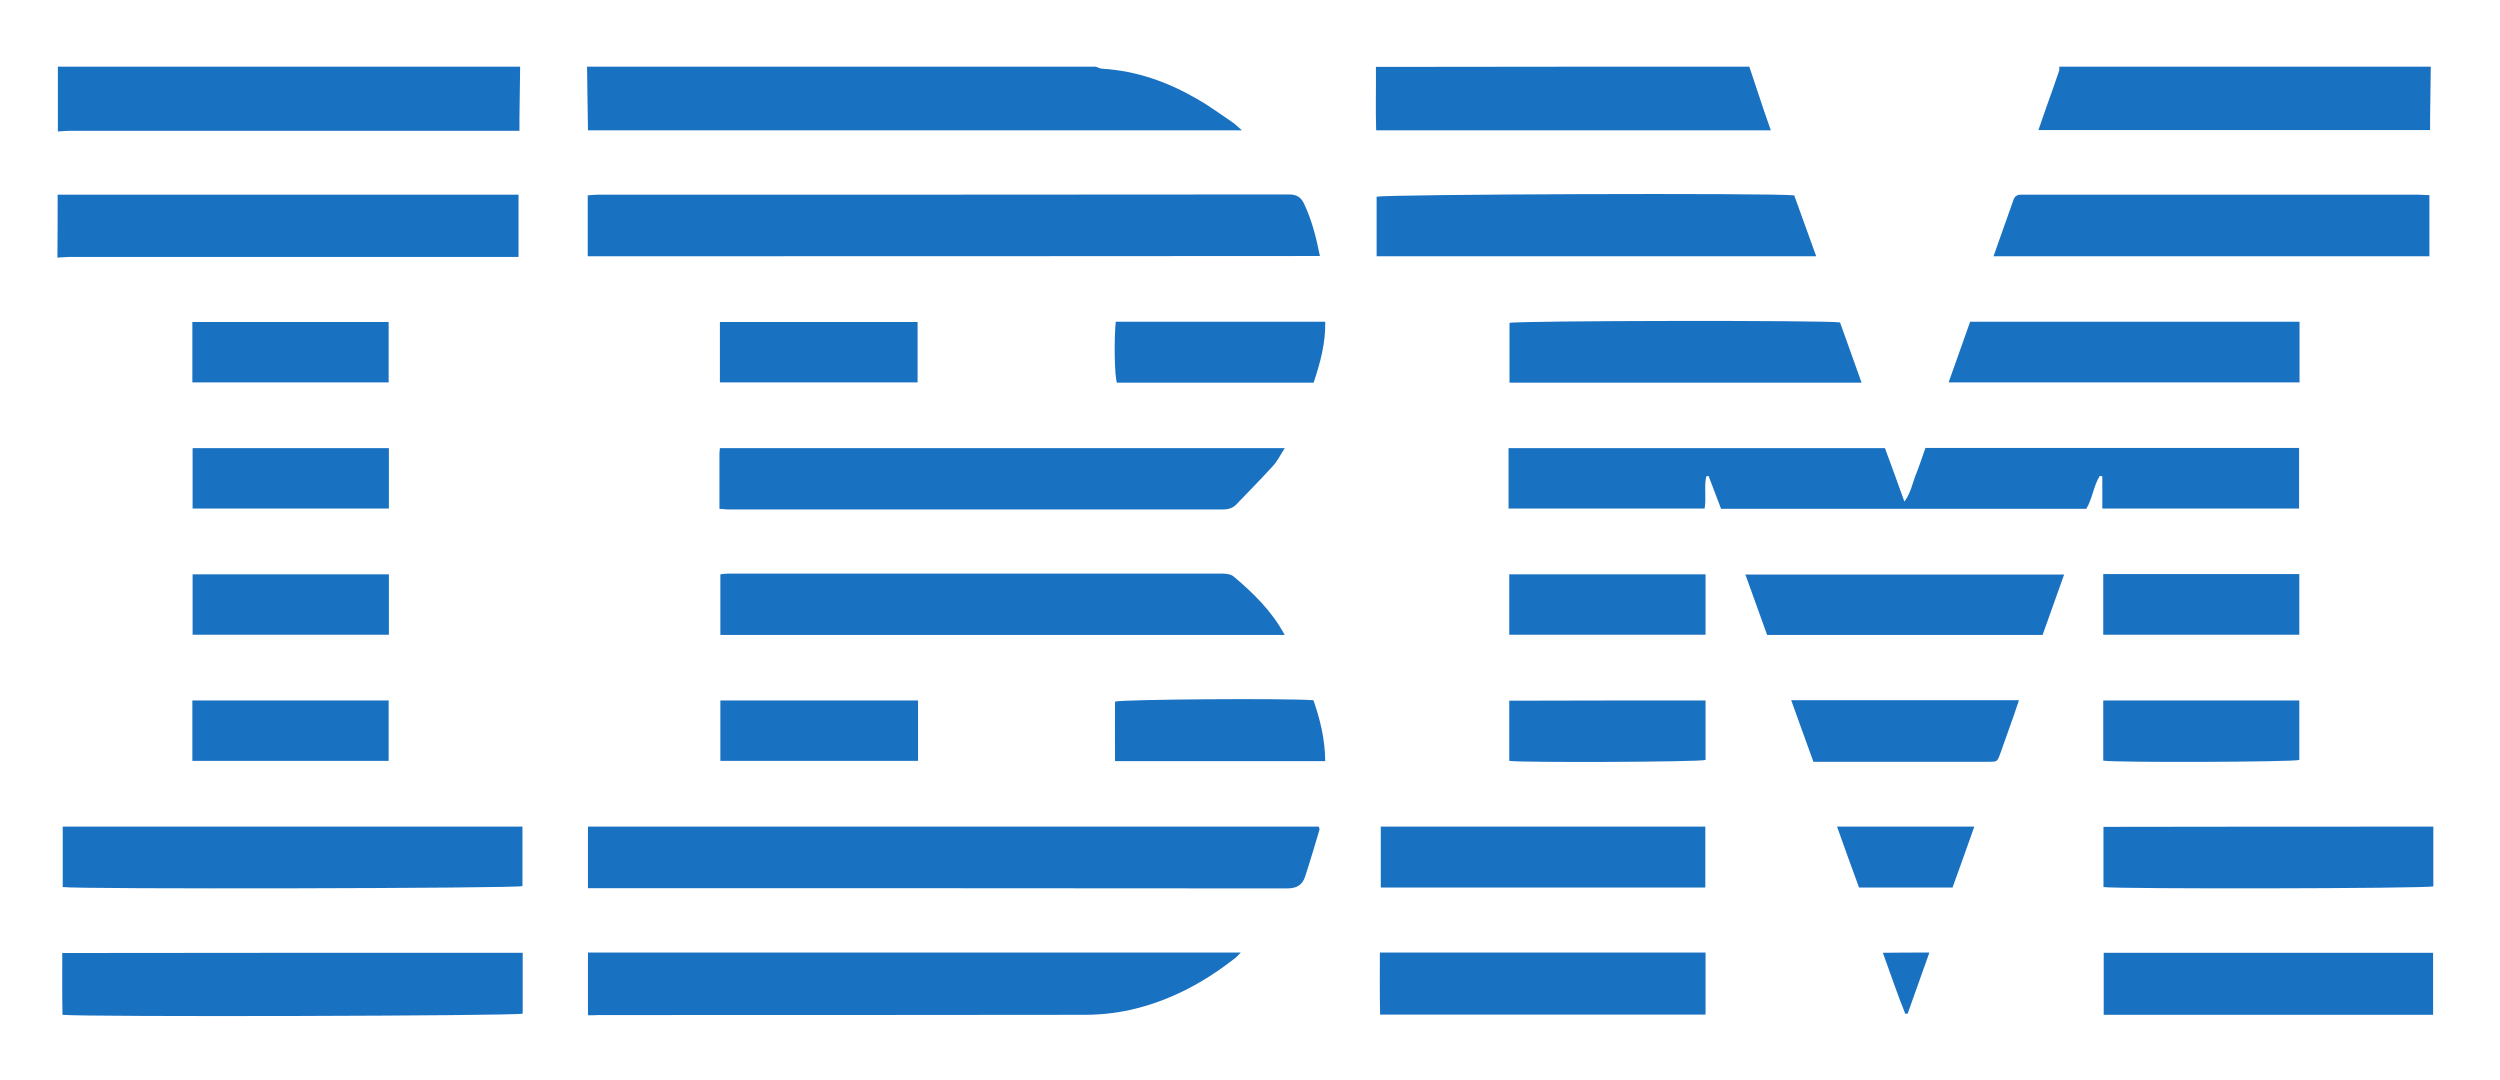
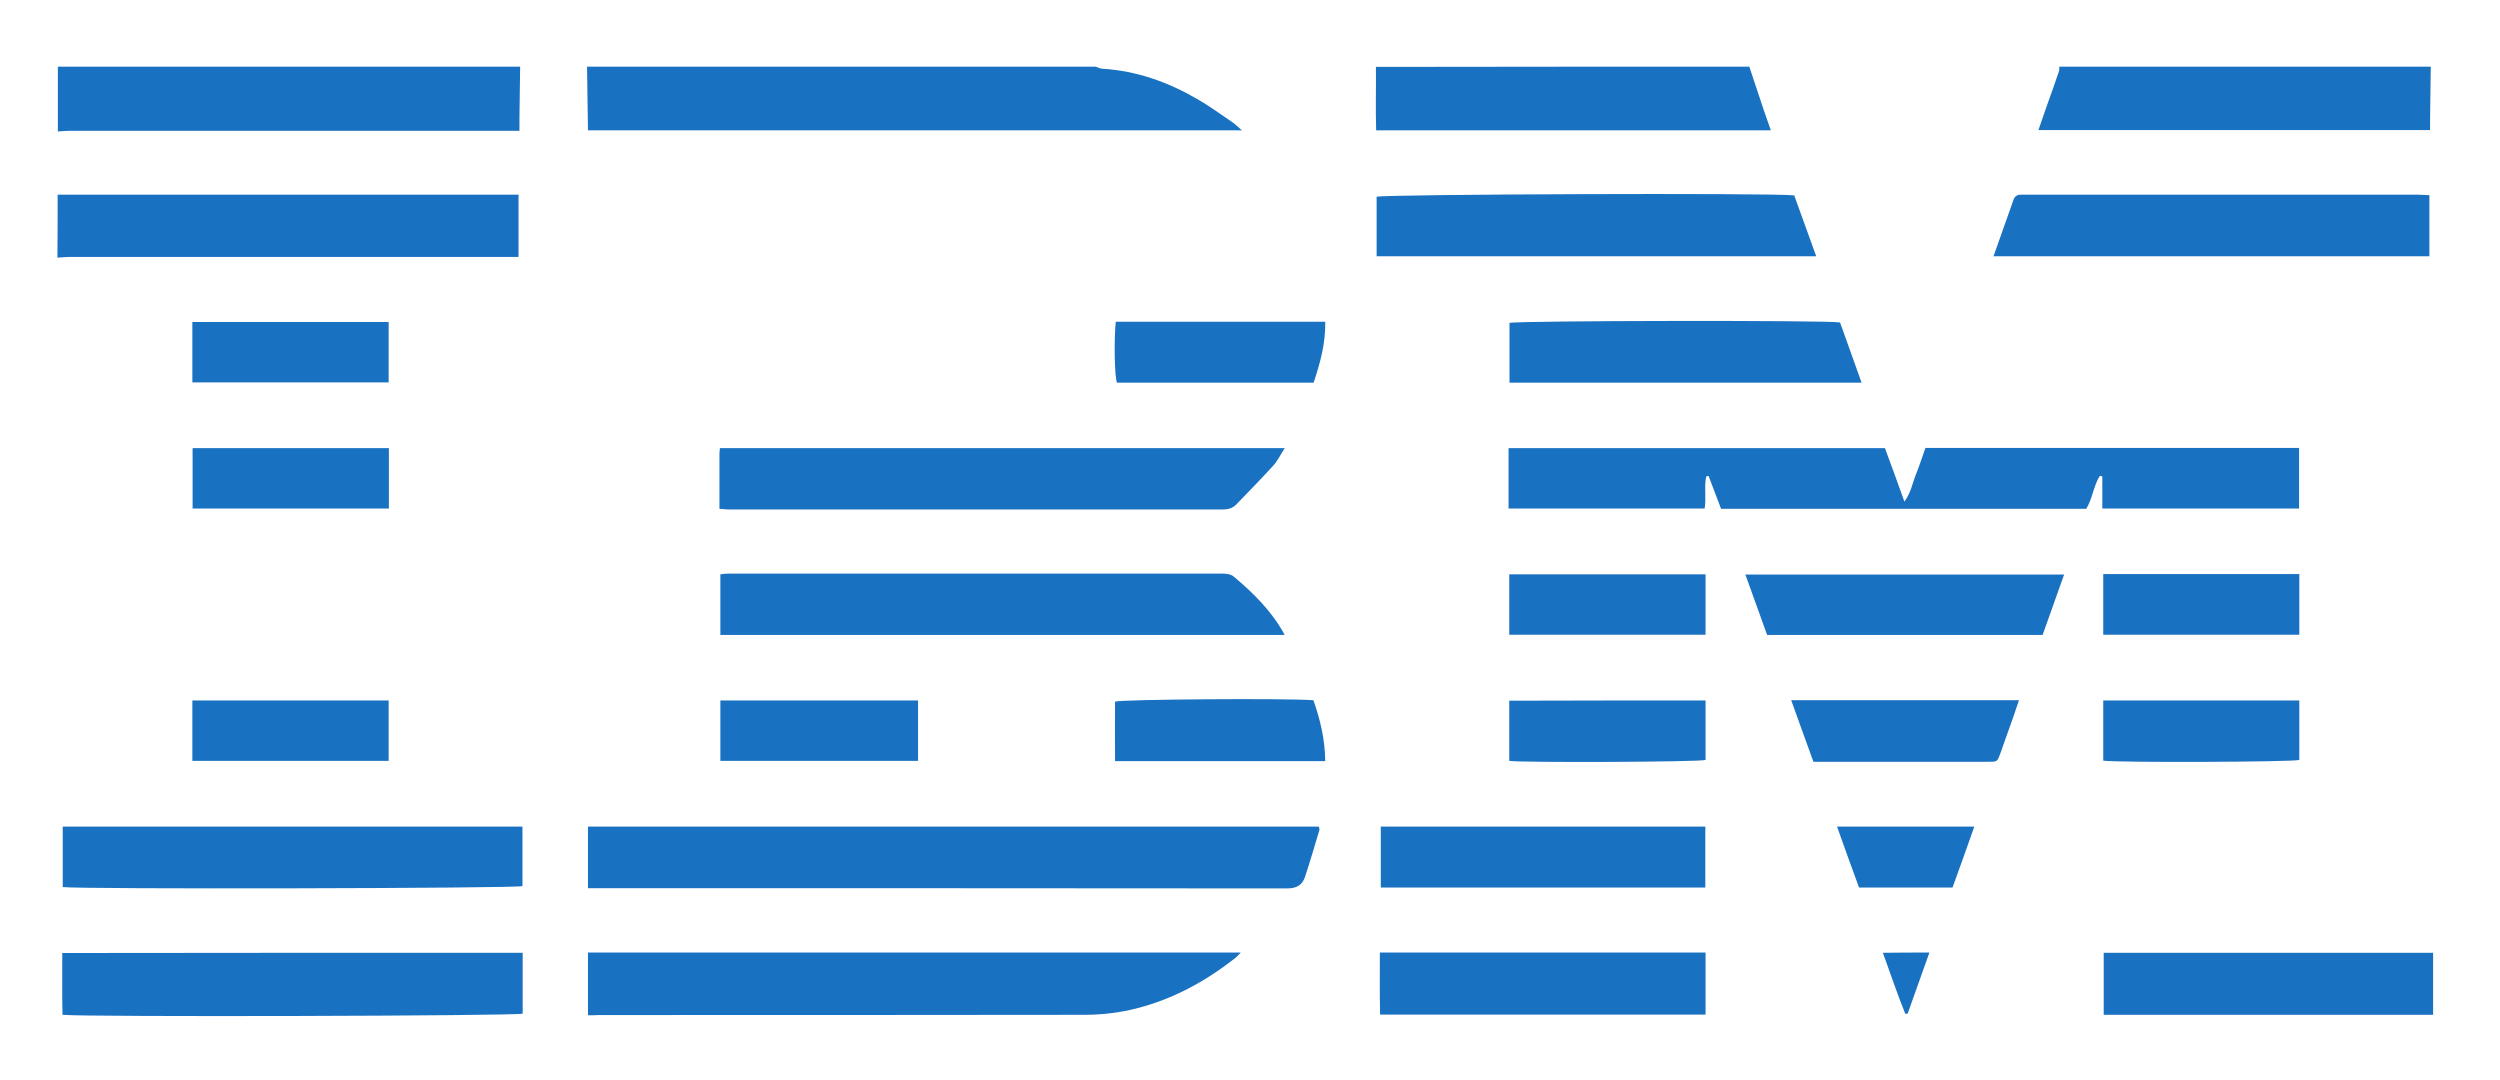
<svg xmlns="http://www.w3.org/2000/svg" version="1.1" id="Layer_1" x="0px" y="0px" viewBox="0 0 1080 466.4" style="enable-background:new 0 0 1080 466.4;" xml:space="preserve">
  <style type="text/css">
	.st0{fill:#1971C2;}
</style>
  <g>
    <path class="st0" d="M473.3,28.8c1,0.3,2,0.9,3,0.9c14.8,0.9,28.4,5.8,41.1,13.2c5.1,2.9,9.8,6.4,14.7,9.7c1.4,0.9,2.6,2.2,4.4,3.7   c-94.5,0-188.2,0-282.5,0c-0.1-9.3-0.3-18.4-0.4-27.5C326.8,28.8,400.1,28.8,473.3,28.8z" />
    <path class="st0" d="M224.7,28.8c-0.1,7.3-0.2,14.7-0.3,22c0,1.7,0,3.4,0,5.7c-1.9,0-3.5,0-5,0c-63.1,0-126.2,0-189.2,0   c-1.7,0-3.4,0.2-5.2,0.3c0-9.3,0-18.7,0-28C91.5,28.8,158.1,28.8,224.7,28.8z" />
    <path class="st0" d="M24.9,84.1c66.3,0,132.5,0,199.1,0c0,9.1,0,17.7,0,26.9c-1.7,0-3.4,0-5.1,0c-63,0-125.9,0-188.9,0   c-1.7,0-3.4,0.2-5.2,0.3C24.9,102.3,24.9,93.2,24.9,84.1z" />
    <path class="st0" d="M755.7,28.8c2.1,6.3,4.2,12.6,6.3,18.9c0.9,2.7,1.9,5.5,3,8.6c-56.9,0-113.3,0-170.5,0   c-0.3-9.2,0-18.3-0.1-27.4C648.2,28.8,701.9,28.8,755.7,28.8z" />
    <path class="st0" d="M1050.1,28.8c-0.1,7.3-0.2,14.6-0.3,22c0,1.7,0,3.4,0,5.4c-56.4,0-112.5,0-169.2,0c1.2-3.5,2.4-7,3.6-10.4   c1.8-5,3.6-10,5.3-15.1c0.2-0.6,0.1-1.3,0.1-1.9C943.1,28.8,996.6,28.8,1050.1,28.8z" />
    <path class="st0" d="M814.3,193.6c2.8,7.5,5.5,15,8.4,23.1c2.9-4,3.5-8.1,5-11.8s2.7-7.5,4.1-11.4c53.9,0,107.5,0,161.4,0   c0,8.7,0,17.3,0,26.2c-28.2,0-56.3,0-85,0c0-4.7,0-9.3,0-13.9c-0.4-0.1-0.7-0.2-1.1-0.2c-2.7,4.3-3.1,9.6-5.8,14.2   c-52.5,0-104.9,0-157.8,0c-1.8-4.7-3.6-9.4-5.4-14.2c-0.3,0.1-0.7,0.1-1,0.2c-1,4.4,0.1,9.1-0.7,13.9c-28.1,0-56.2,0-84.7,0   c0-8.6,0-17.2,0-26.1C706,193.6,759.9,193.6,814.3,193.6z" />
    <path class="st0" d="M254,383.7c0-9.3,0-17.7,0-26.6c105.3,0,210.4,0,315.7,0c0.1,0.4,0.4,1,0.3,1.4c-2,6.7-4,13.5-6.2,20.2   c-1.2,3.7-3.7,5.1-7.8,5.1c-98.9-0.1-197.9-0.1-296.8-0.1C257.6,383.7,256,383.7,254,383.7z" />
-     <path class="st0" d="M253.9,110.7c0-8.8,0-17.3,0-26.3c1.6-0.1,3-0.3,4.4-0.3c99.5,0,198.9,0,298.4-0.1c3.3,0,5.2,1,6.6,3.9   c3.4,7.1,5.3,14.7,6.9,22.7C464.7,110.7,359.5,110.7,253.9,110.7z" />
    <path class="st0" d="M254,438.6c0-9.3,0-18.1,0-27.1c94,0,187.8,0,282,0c-1,1-1.8,2-2.8,2.7c-12.7,9.9-26.5,17.4-42.1,21.4   c-7.4,1.9-15,2.8-22.6,2.8c-70,0.1-140.1,0.1-210.1,0.1C257.1,438.6,255.7,438.6,254,438.6z" />
    <path class="st0" d="M555,274.3c-81.5,0-162.5,0-243.8,0c0-8.6,0-17.2,0-26.2c1-0.1,2.2-0.3,3.3-0.3c71.2,0,142.5,0,213.7,0   c1.6,0,3.7,0.3,4.8,1.3C541.4,256.2,549.3,263.8,555,274.3z" />
    <path class="st0" d="M310.8,219.8c0-8.2,0-15.9,0-23.6c0-0.8,0.1-1.6,0.2-2.6c81.2,0,162.3,0,244,0c-1.8,2.8-3.1,5.5-5,7.6   c-5.2,5.7-10.6,11.2-16,16.8c-1.6,1.6-3.5,2.1-5.8,2.1c-71.2,0-142.5,0-213.7,0C313.5,220,312.4,219.9,310.8,219.8z" />
    <path class="st0" d="M225.8,411.6c0,9,0,17.7,0,26.3c-2.9,1-188.6,1.5-198.8,0.5c-0.2-8.8-0.1-17.6-0.1-26.7   C93.3,411.6,159.3,411.6,225.8,411.6z" />
    <path class="st0" d="M225.7,357.1c0,8.8,0,17.3,0,25.7c-2.9,1-192.8,1.4-198.6,0.4c0-8.5,0-17.1,0-26.1   C93.2,357.1,159.2,357.1,225.7,357.1z" />
    <path class="st0" d="M594.7,110.7c0-8.8,0-17.3,0-25.7c2.9-1.1,170.9-1.7,180.4-0.6c3,8.4,6.2,17.1,9.5,26.3   C721.1,110.7,658.2,110.7,594.7,110.7z" />
    <path class="st0" d="M1049.5,84.3c0,9,0,17.6,0,26.4c-62.8,0-125.4,0-188.3,0c2.9-8.3,5.8-16.3,8.6-24.3c0.6-1.7,1.6-2.3,3.3-2.3   c0.8,0,1.6,0,2.4,0c56.4,0,112.8,0,169.2,0C1046.2,84.1,1047.7,84.3,1049.5,84.3z" />
    <path class="st0" d="M794.9,139.3c3,8.4,6.1,17,9.3,26c-50.9,0-101.4,0-152.1,0c0-8.7,0-17.3,0-25.8   C654.9,138.5,790.1,138.3,794.9,139.3z" />
    <path class="st0" d="M1051.1,438.4c-47.5,0-94.7,0-142.3,0c0-8.9,0-17.7,0-26.8c47.4,0,94.7,0,142.3,0   C1051.1,420.4,1051.1,429.2,1051.1,438.4z" />
-     <path class="st0" d="M993.4,139c0,8.9,0,17.4,0,26.2c-50.5,0-100.8,0-151.6,0c3.1-8.8,6.2-17.4,9.3-26.2   C898.6,139,945.8,139,993.4,139z" />
    <path class="st0" d="M736.8,411.5c0,9.1,0,17.8,0,26.8c-46.8,0-93.4,0-140.6,0c-0.2-8.9-0.1-17.7-0.1-26.8   C643.2,411.5,689.8,411.5,736.8,411.5z" />
-     <path class="st0" d="M1051.2,357.1c0,8.8,0,17.3,0,25.8c-3,1-137.6,1.2-142.5,0.3c0-8.5,0-17.1,0-26   C956.1,357.1,1003.4,357.1,1051.2,357.1z" />
    <path class="st0" d="M736.7,383.4c-46.8,0-93.3,0-140.2,0c0-8.9,0-17.4,0-26.3c46.7,0,93.3,0,140.2,0   C736.7,365.7,736.7,374.2,736.7,383.4z" />
    <path class="st0" d="M763.4,274.3c-3.1-8.7-6.2-17.2-9.4-26.1c46.1,0,91.7,0,137.7,0c-3.1,8.8-6.2,17.4-9.3,26.1   C842.8,274.3,803.3,274.3,763.4,274.3z" />
    <path class="st0" d="M872.2,302.5c-0.8,2.2-1.4,4.2-2.1,6.2c-2,5.6-4,11.3-6,16.9c-1.3,3.5-1.3,3.5-5.2,3.5c-12,0-24,0-36,0   c-11.6,0-23.2,0-34.8,0c-1.4,0-2.9,0-4.7,0c-3.2-8.9-6.4-17.6-9.6-26.6C806.8,302.5,839.3,302.5,872.2,302.5z" />
    <path class="st0" d="M482,139c30.2,0,60.1,0,90.5,0c0.2,9.3-2.2,17.8-5,26.3c-28.5,0-56.8,0-85,0C481.5,162.6,481.2,147.2,482,139z   " />
    <path class="st0" d="M572.5,328.8c-30.4,0-60.3,0-90.8,0c-0.1-8.6,0-17.2,0-25.7c3.1-1,74.5-1.5,85.7-0.6   C570.3,310.8,572.4,319.3,572.5,328.8z" />
-     <path class="st0" d="M311,165.2c0-8.8,0-17.3,0-26.1c28.5,0,56.8,0,85.4,0c0,8.6,0,17.2,0,26.1C368.1,165.2,339.8,165.2,311,165.2z   " />
    <path class="st0" d="M396.6,302.6c0,8.8,0,17.3,0,26.1c-28.5,0-56.8,0-85.4,0c0-8.6,0-17.2,0-26.1   C339.5,302.6,367.8,302.6,396.6,302.6z" />
    <path class="st0" d="M83.1,165.2c0-8.8,0-17.3,0-26.1c28.3,0,56.4,0,84.8,0c0,8.6,0,17.2,0,26.1   C139.8,165.2,111.7,165.2,83.1,165.2z" />
    <path class="st0" d="M736.8,248.1c0,8.8,0,17.3,0,26.1c-28.3,0-56.4,0-84.8,0c0-8.6,0-17.2,0-26.1   C680.2,248.1,708.3,248.1,736.8,248.1z" />
    <path class="st0" d="M908.6,248c28.5,0,56.5,0,84.7,0c0,8.8,0,17.4,0,26.2c-28.3,0-56.4,0-84.7,0   C908.6,265.5,908.6,256.9,908.6,248z" />
    <path class="st0" d="M83.1,328.7c0-8.9,0-17.4,0-26.1c28.3,0,56.4,0,84.8,0c0,8.6,0,17.2,0,26.1   C139.8,328.7,111.7,328.7,83.1,328.7z" />
    <path class="st0" d="M736.8,302.6c0,8.8,0,17.3,0,25.7c-3,0.9-78.9,1.2-84.8,0.4c0-8.5,0-17.1,0-26   C680.1,302.6,708.2,302.6,736.8,302.6z" />
    <path class="st0" d="M908.6,328.6c0-8.7,0-17.2,0-26c28.2,0,56.3,0,84.7,0c0,8.6,0,17.2,0,25.7   C990.5,329.2,914.5,329.5,908.6,328.6z" />
-     <path class="st0" d="M168,248.1c0,8.8,0,17.3,0,26.1c-28.3,0-56.4,0-84.8,0c0-8.6,0-17.2,0-26.1C111.4,248.1,139.5,248.1,168,248.1   z" />
    <path class="st0" d="M168,193.6c0,8.8,0,17.3,0,26.1c-28.2,0-56.3,0-84.8,0c0-8.6,0-17.2,0-26.1C111.4,193.6,139.5,193.6,168,193.6   z" />
    <path class="st0" d="M843.5,383.4c-13.8,0-27,0-40.4,0c-3.2-8.7-6.3-17.3-9.5-26.3c19.9,0,39.3,0,59.3,0   C849.8,365.9,846.7,374.6,843.5,383.4z" />
    <path class="st0" d="M833.5,411.5c-3.2,9.1-6.3,17.7-9.4,26.4c-0.3,0-0.7,0-1,0.1c-3.5-8.6-6.4-17.4-9.7-26.4   C820.1,411.5,826.5,411.5,833.5,411.5z" />
  </g>
</svg>